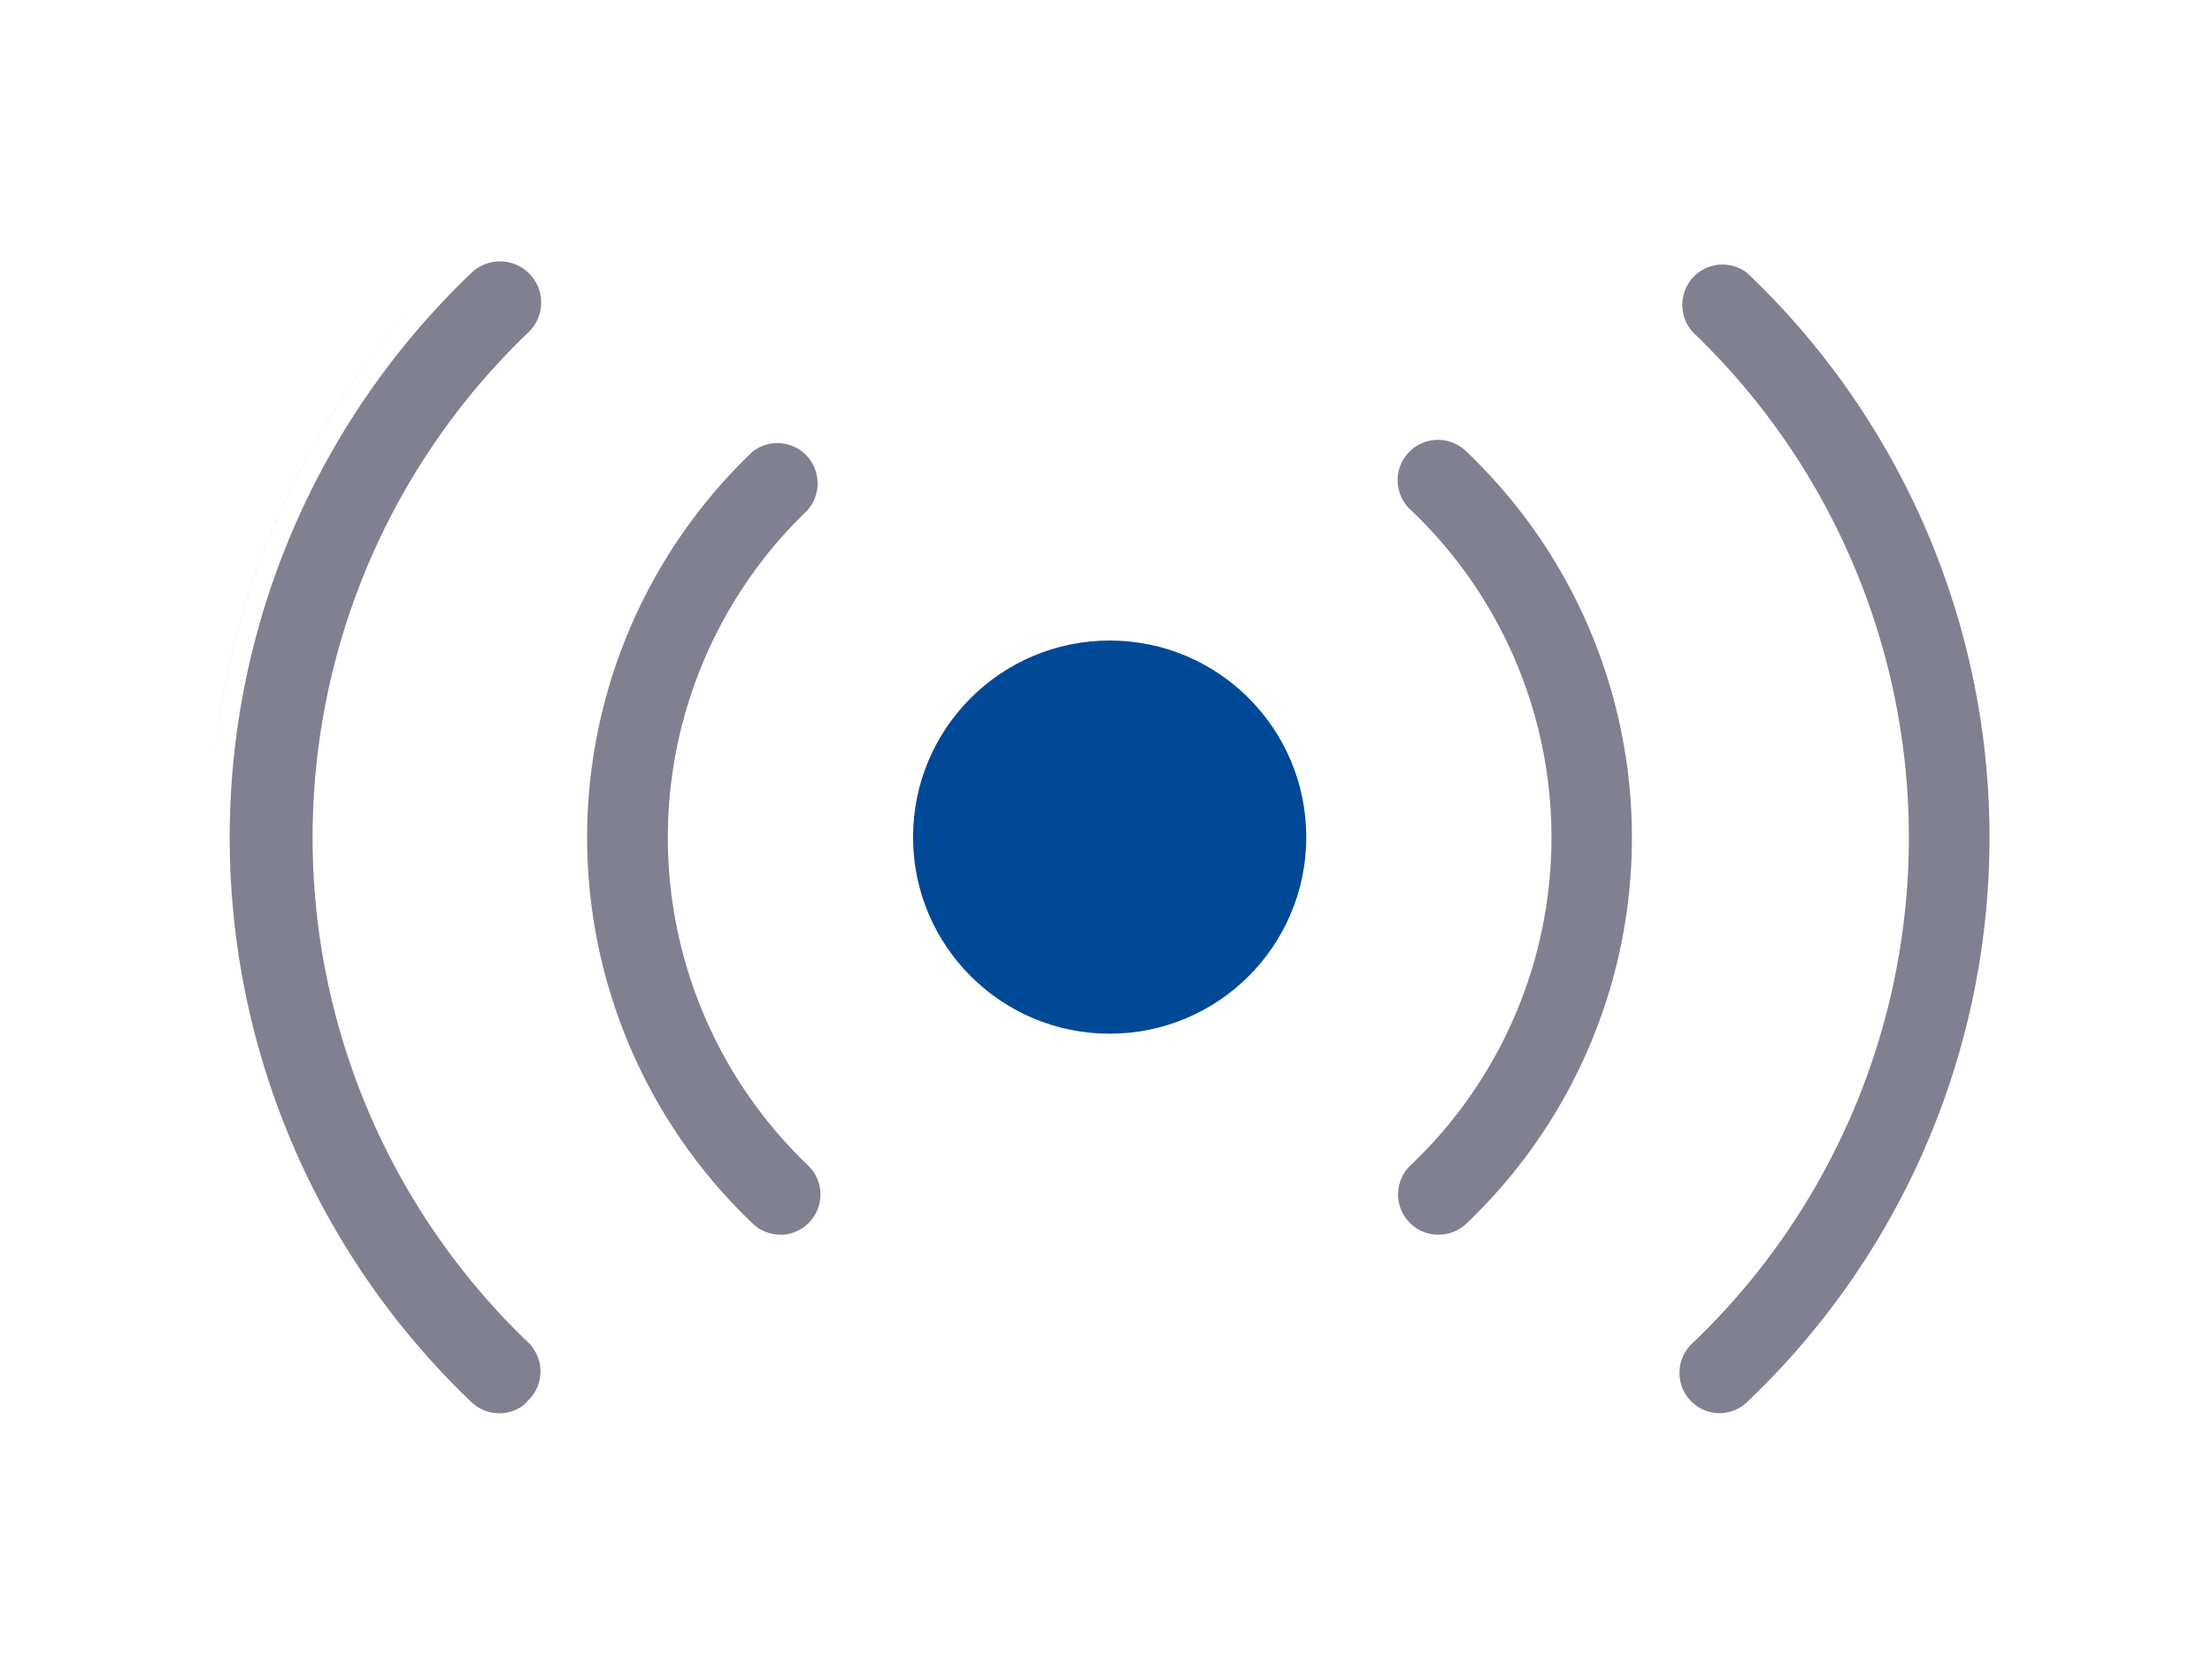
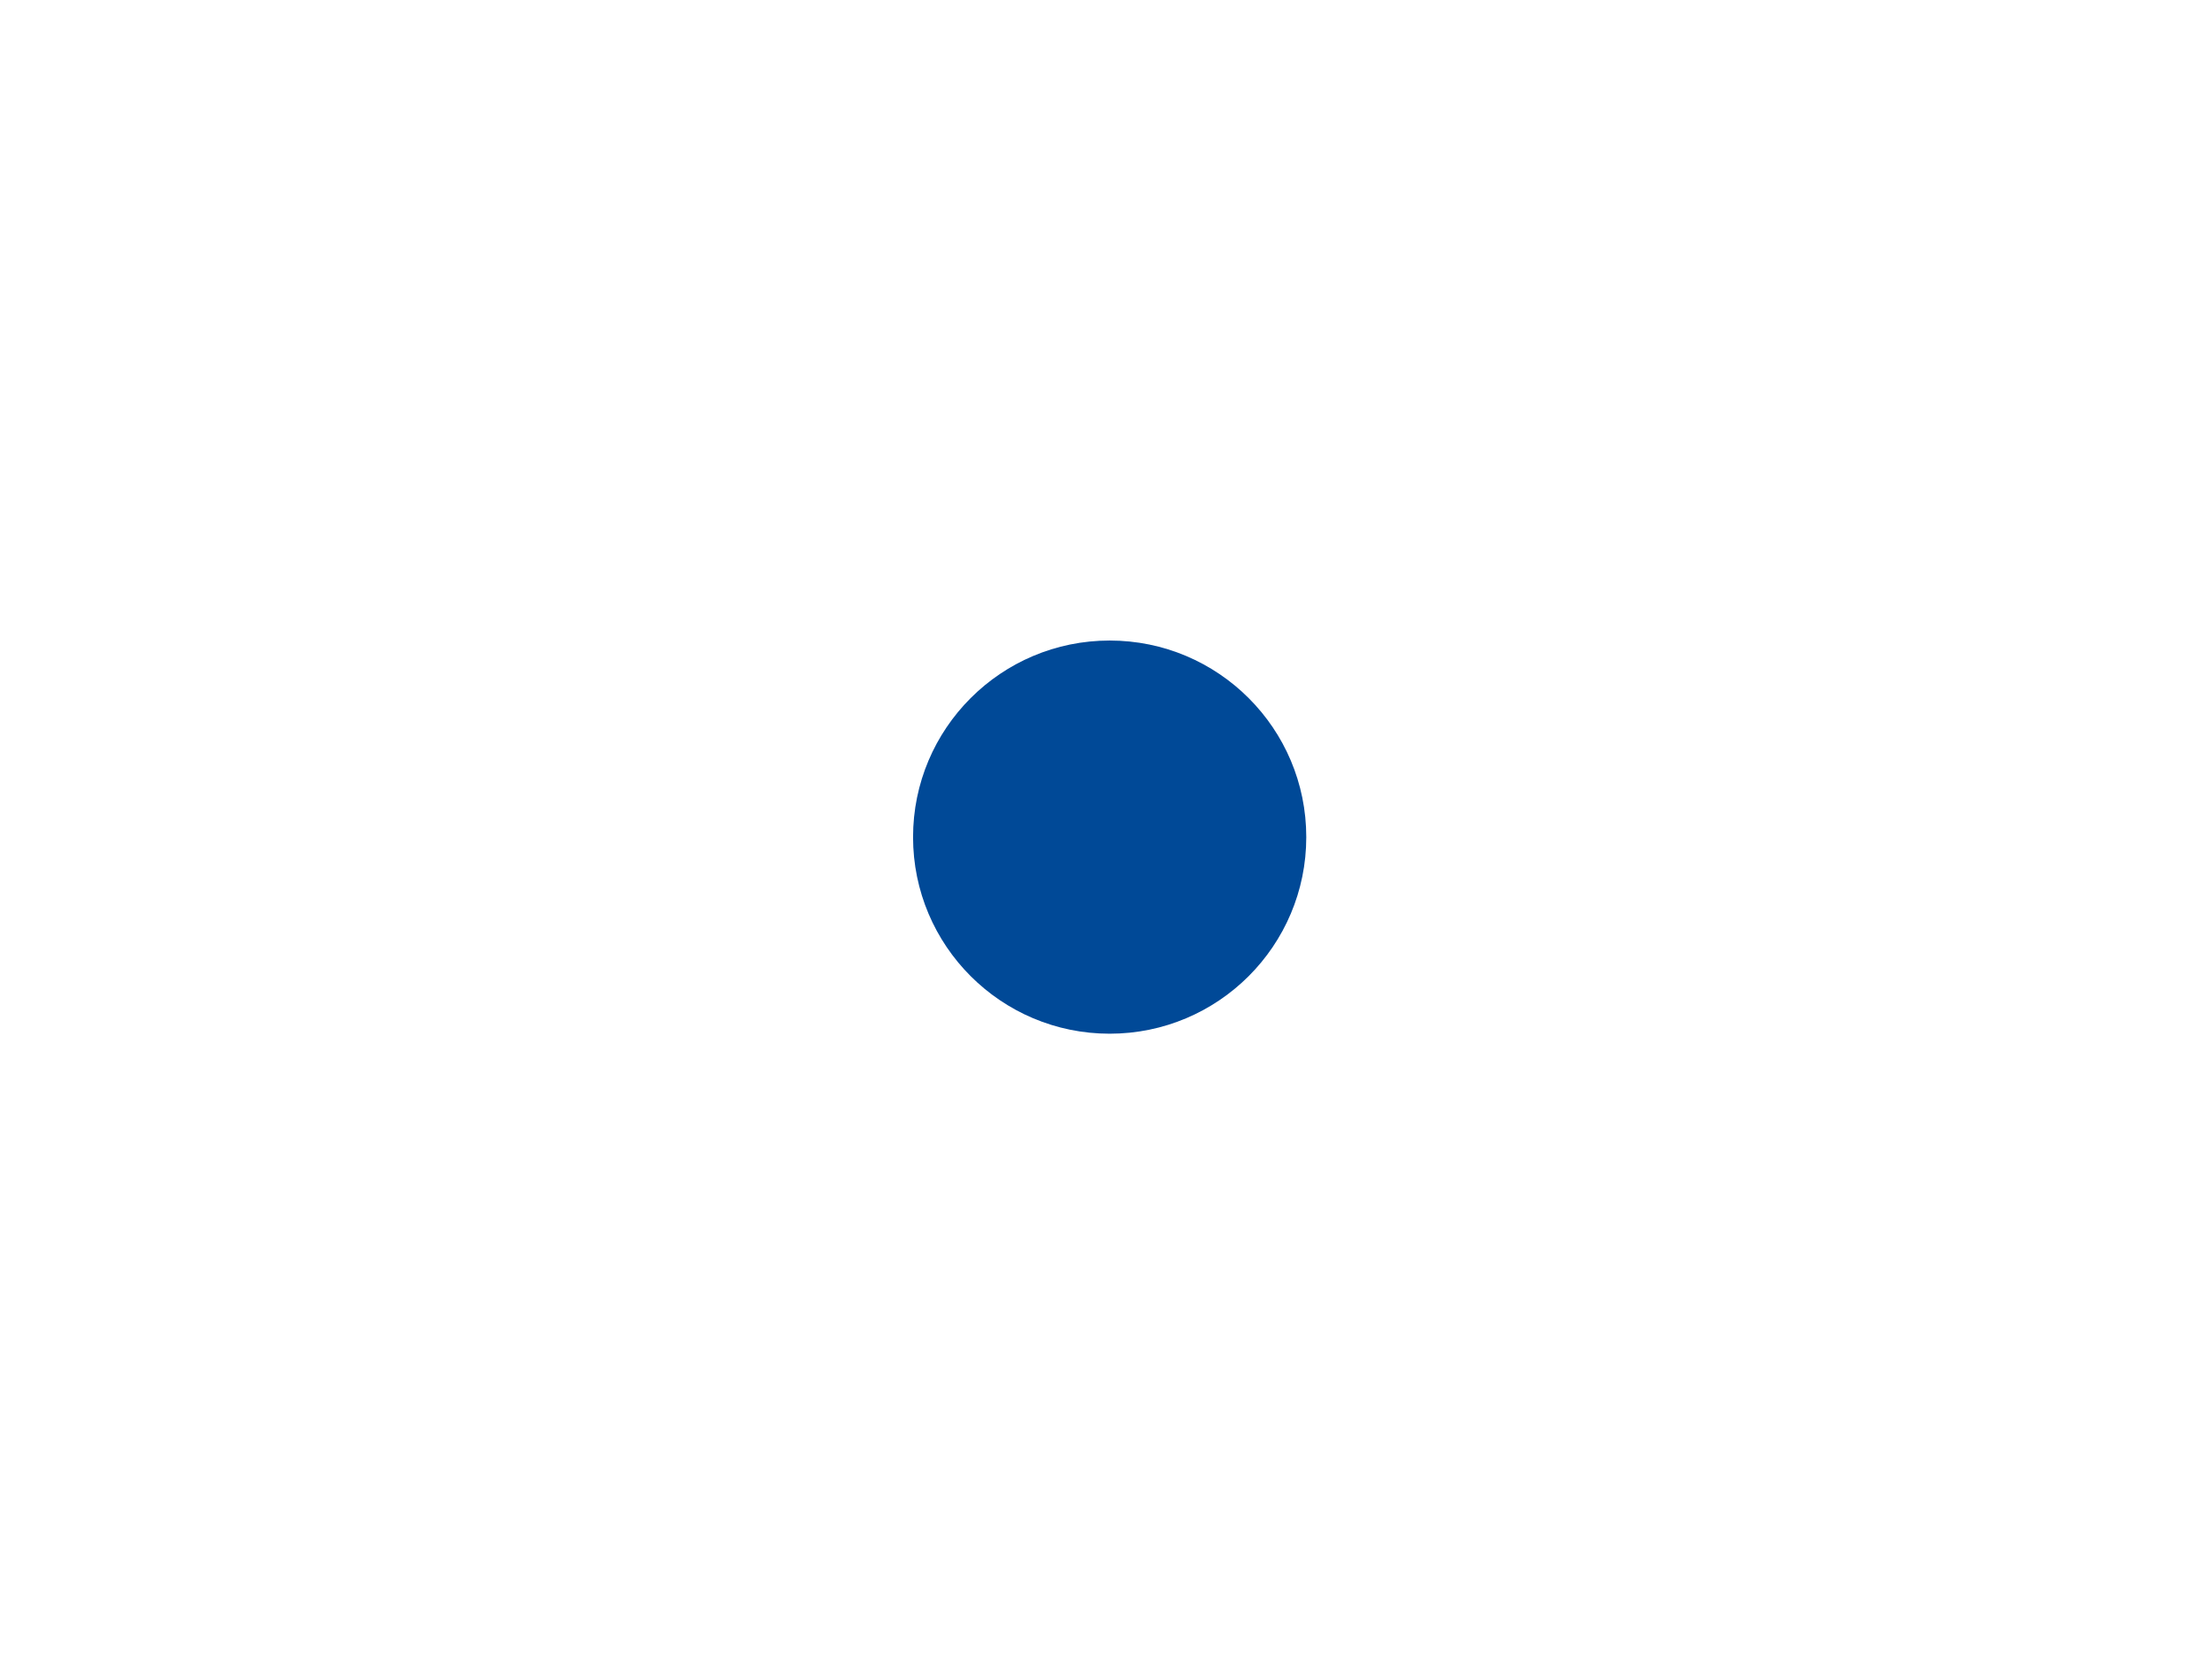
<svg xmlns="http://www.w3.org/2000/svg" id="live-icon" width="178" height="134" viewBox="0 0 178 134">
  <g id="Group_85795" data-name="Group 85795" transform="translate(-15 -612)">
    <rect id="Rectangle_12895" data-name="Rectangle 12895" width="178" height="134" transform="translate(15 612)" fill="none" />
  </g>
  <g id="Layer_11" data-name="Layer 11" transform="translate(19.078 20.885)">
    <g id="Group_31846" data-name="Group 31846" transform="translate(-2.136 -1.384)">
-       <path id="Exclusion_1" data-name="Exclusion 1" d="M23.175,92.74a3.234,3.234,0,0,1-2.217-.878,62.8,62.8,0,0,1,0-90.924L20.969.93a3.313,3.313,0,0,1,4.606,4.762A56.273,56.273,0,0,0,25.563,87.1a3.251,3.251,0,0,1-.015,4.558l-.439.446a3.284,3.284,0,0,1-1.817.636C23.253,92.74,23.215,92.74,23.175,92.74Zm98.194-.008a3.241,3.241,0,0,1-2.2-5.607l.011-.011a56.268,56.268,0,0,0,.033-81.39,3.264,3.264,0,0,1,.024-4.4,3.245,3.245,0,0,1,4.37-.343,62.669,62.669,0,0,1-.044,90.877A3.244,3.244,0,0,1,121.369,92.732Zm-22.6-14.363h-.027a3.241,3.241,0,0,1-2.215-5.607l.01-.008a36.353,36.353,0,0,0,0-52.7l-.008-.005a3.247,3.247,0,1,1,4.441-4.737,42.891,42.891,0,0,1,0,62.191A3.248,3.248,0,0,1,98.769,78.368Zm-52.973,0A3.229,3.229,0,0,1,43.6,77.5a42.877,42.877,0,0,1-.043-62.15,3.236,3.236,0,0,1,4.369.343,3.258,3.258,0,0,1,.02,4.4,36.494,36.494,0,0,0,.035,52.66l.014.014a3.242,3.242,0,0,1-2.2,5.607ZM72.311,54.43A8.029,8.029,0,1,1,80.338,46.4,8.038,8.038,0,0,1,72.311,54.43ZM0,43.577H0A64.372,64.372,0,0,1,17.892,1.811,64.458,64.458,0,0,0,0,43.577Z" transform="translate(0.06 1.499)" fill="#808091" />
      <circle id="Ellipse_4" data-name="Ellipse 4" cx="15.821" cy="15.821" r="15.821" transform="translate(56.532 32.049)" fill="#004997" />
    </g>
  </g>
</svg>